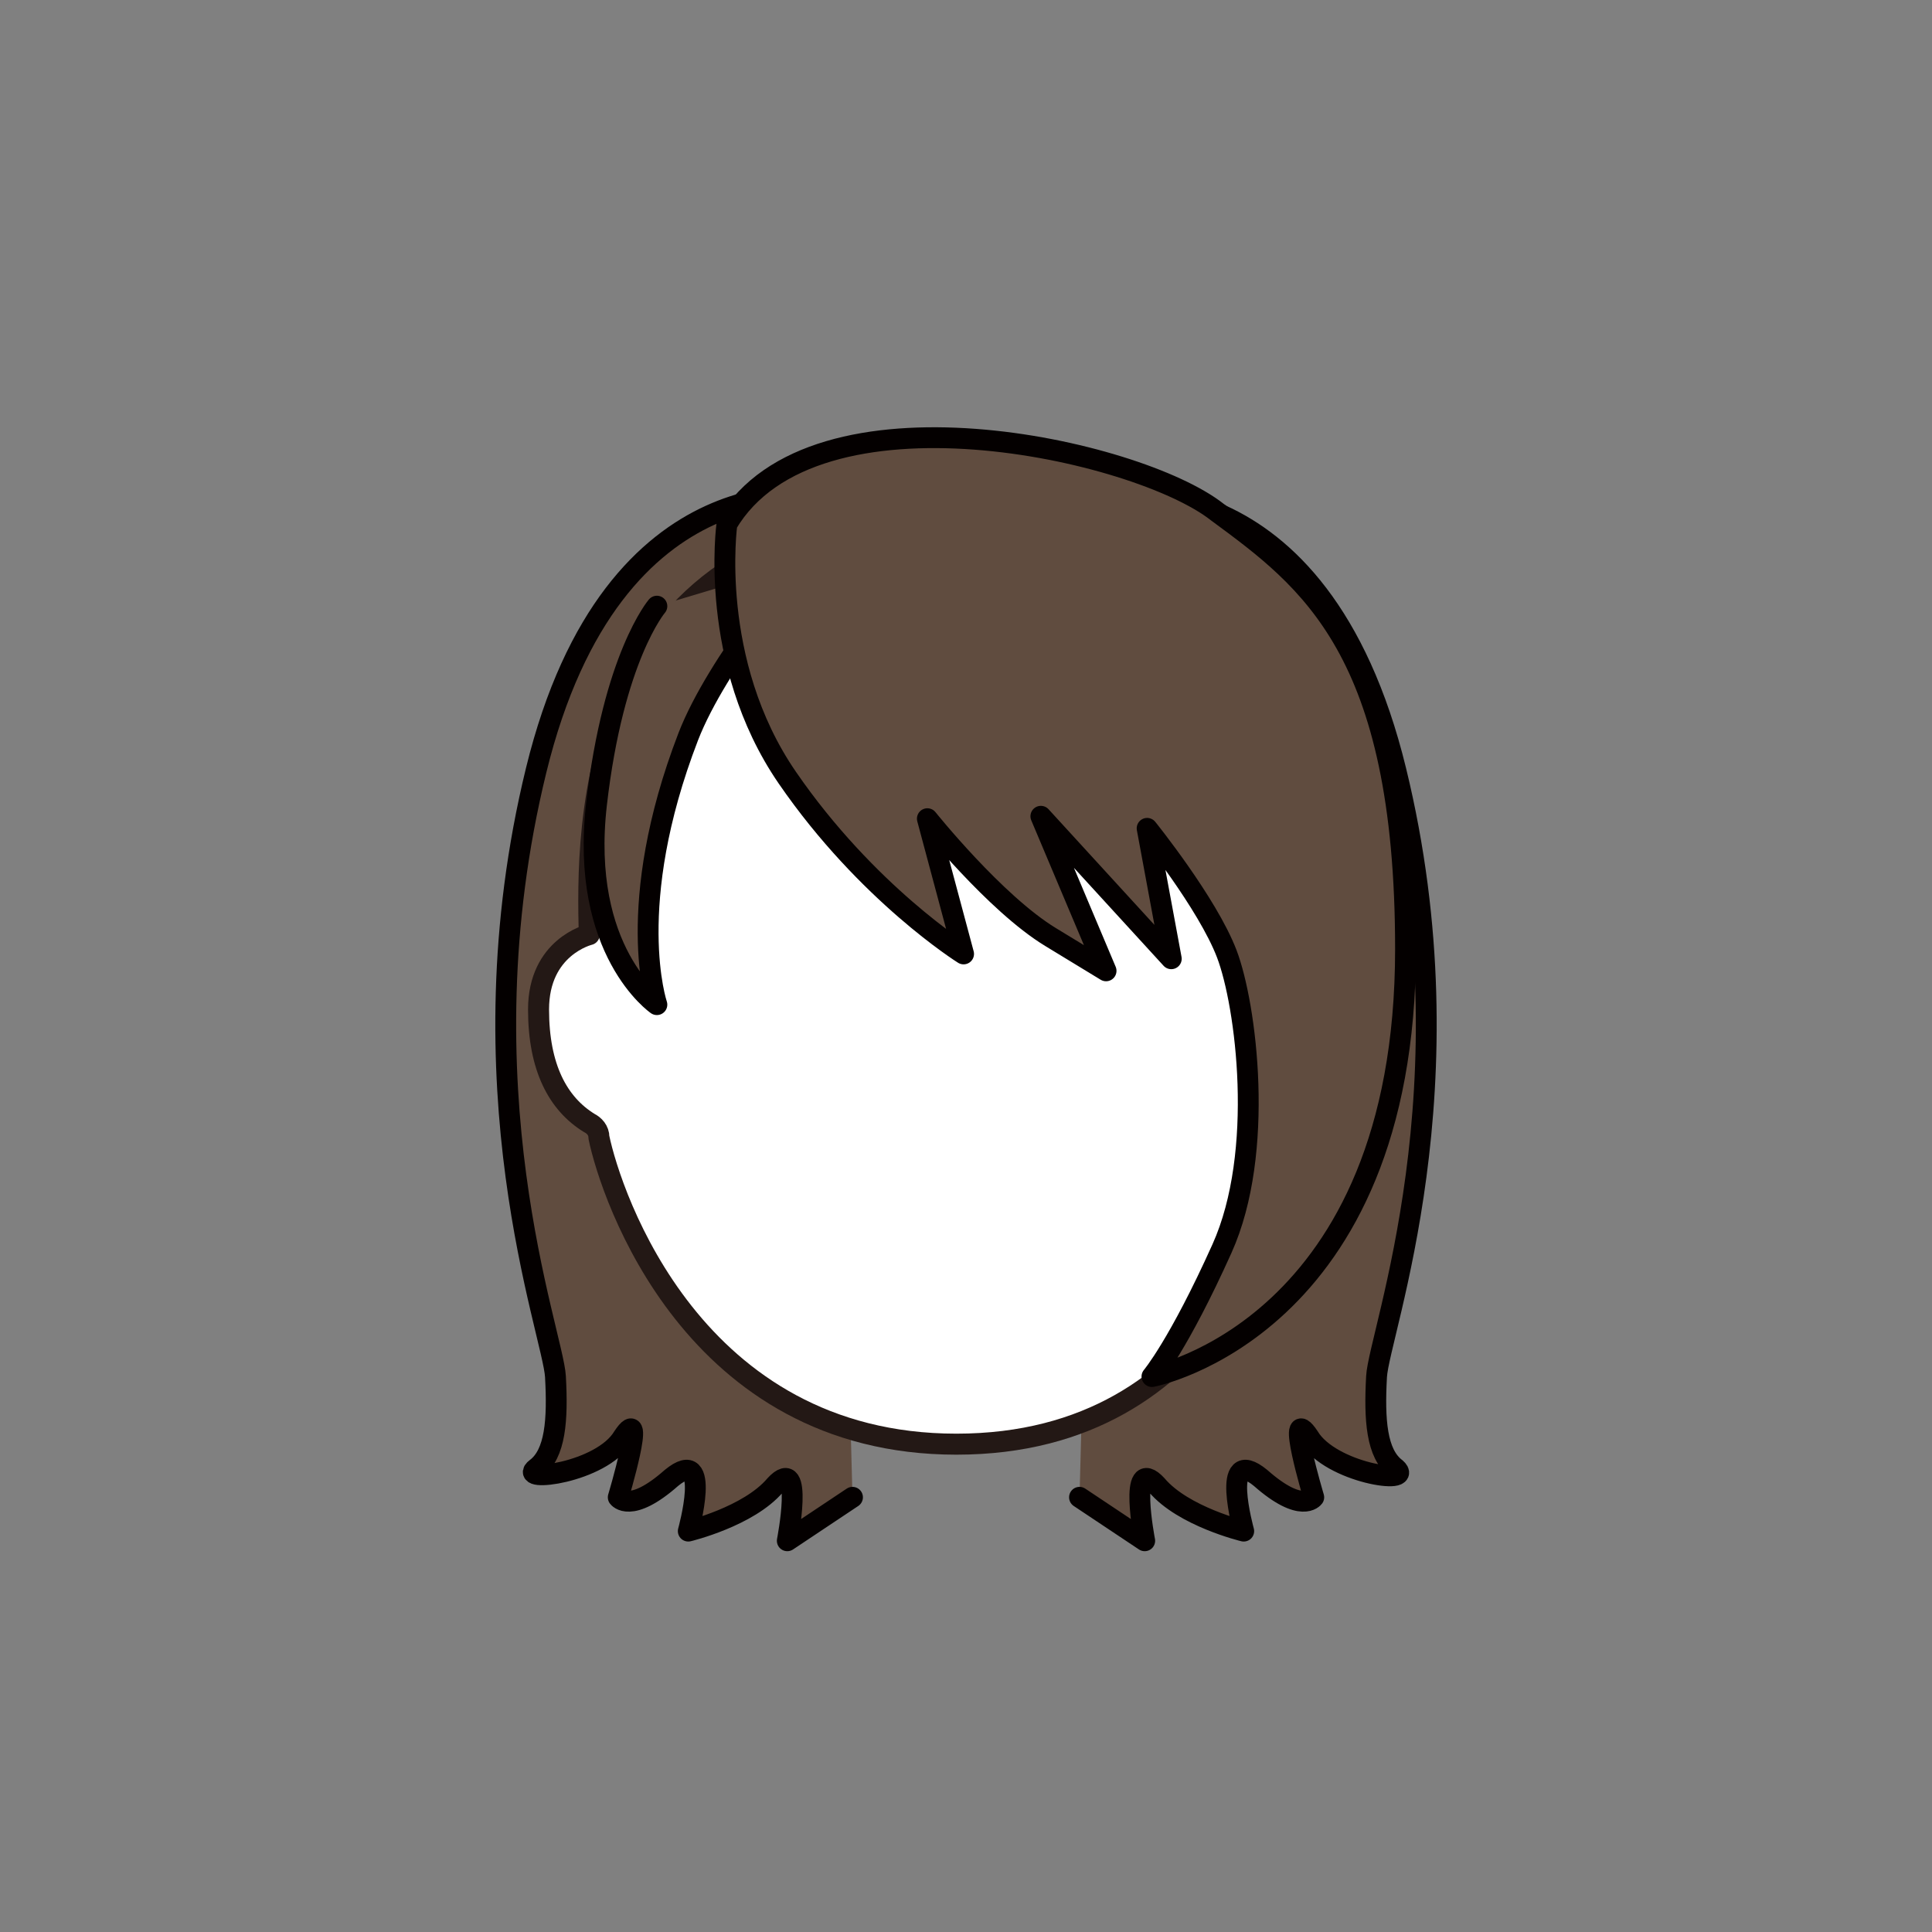
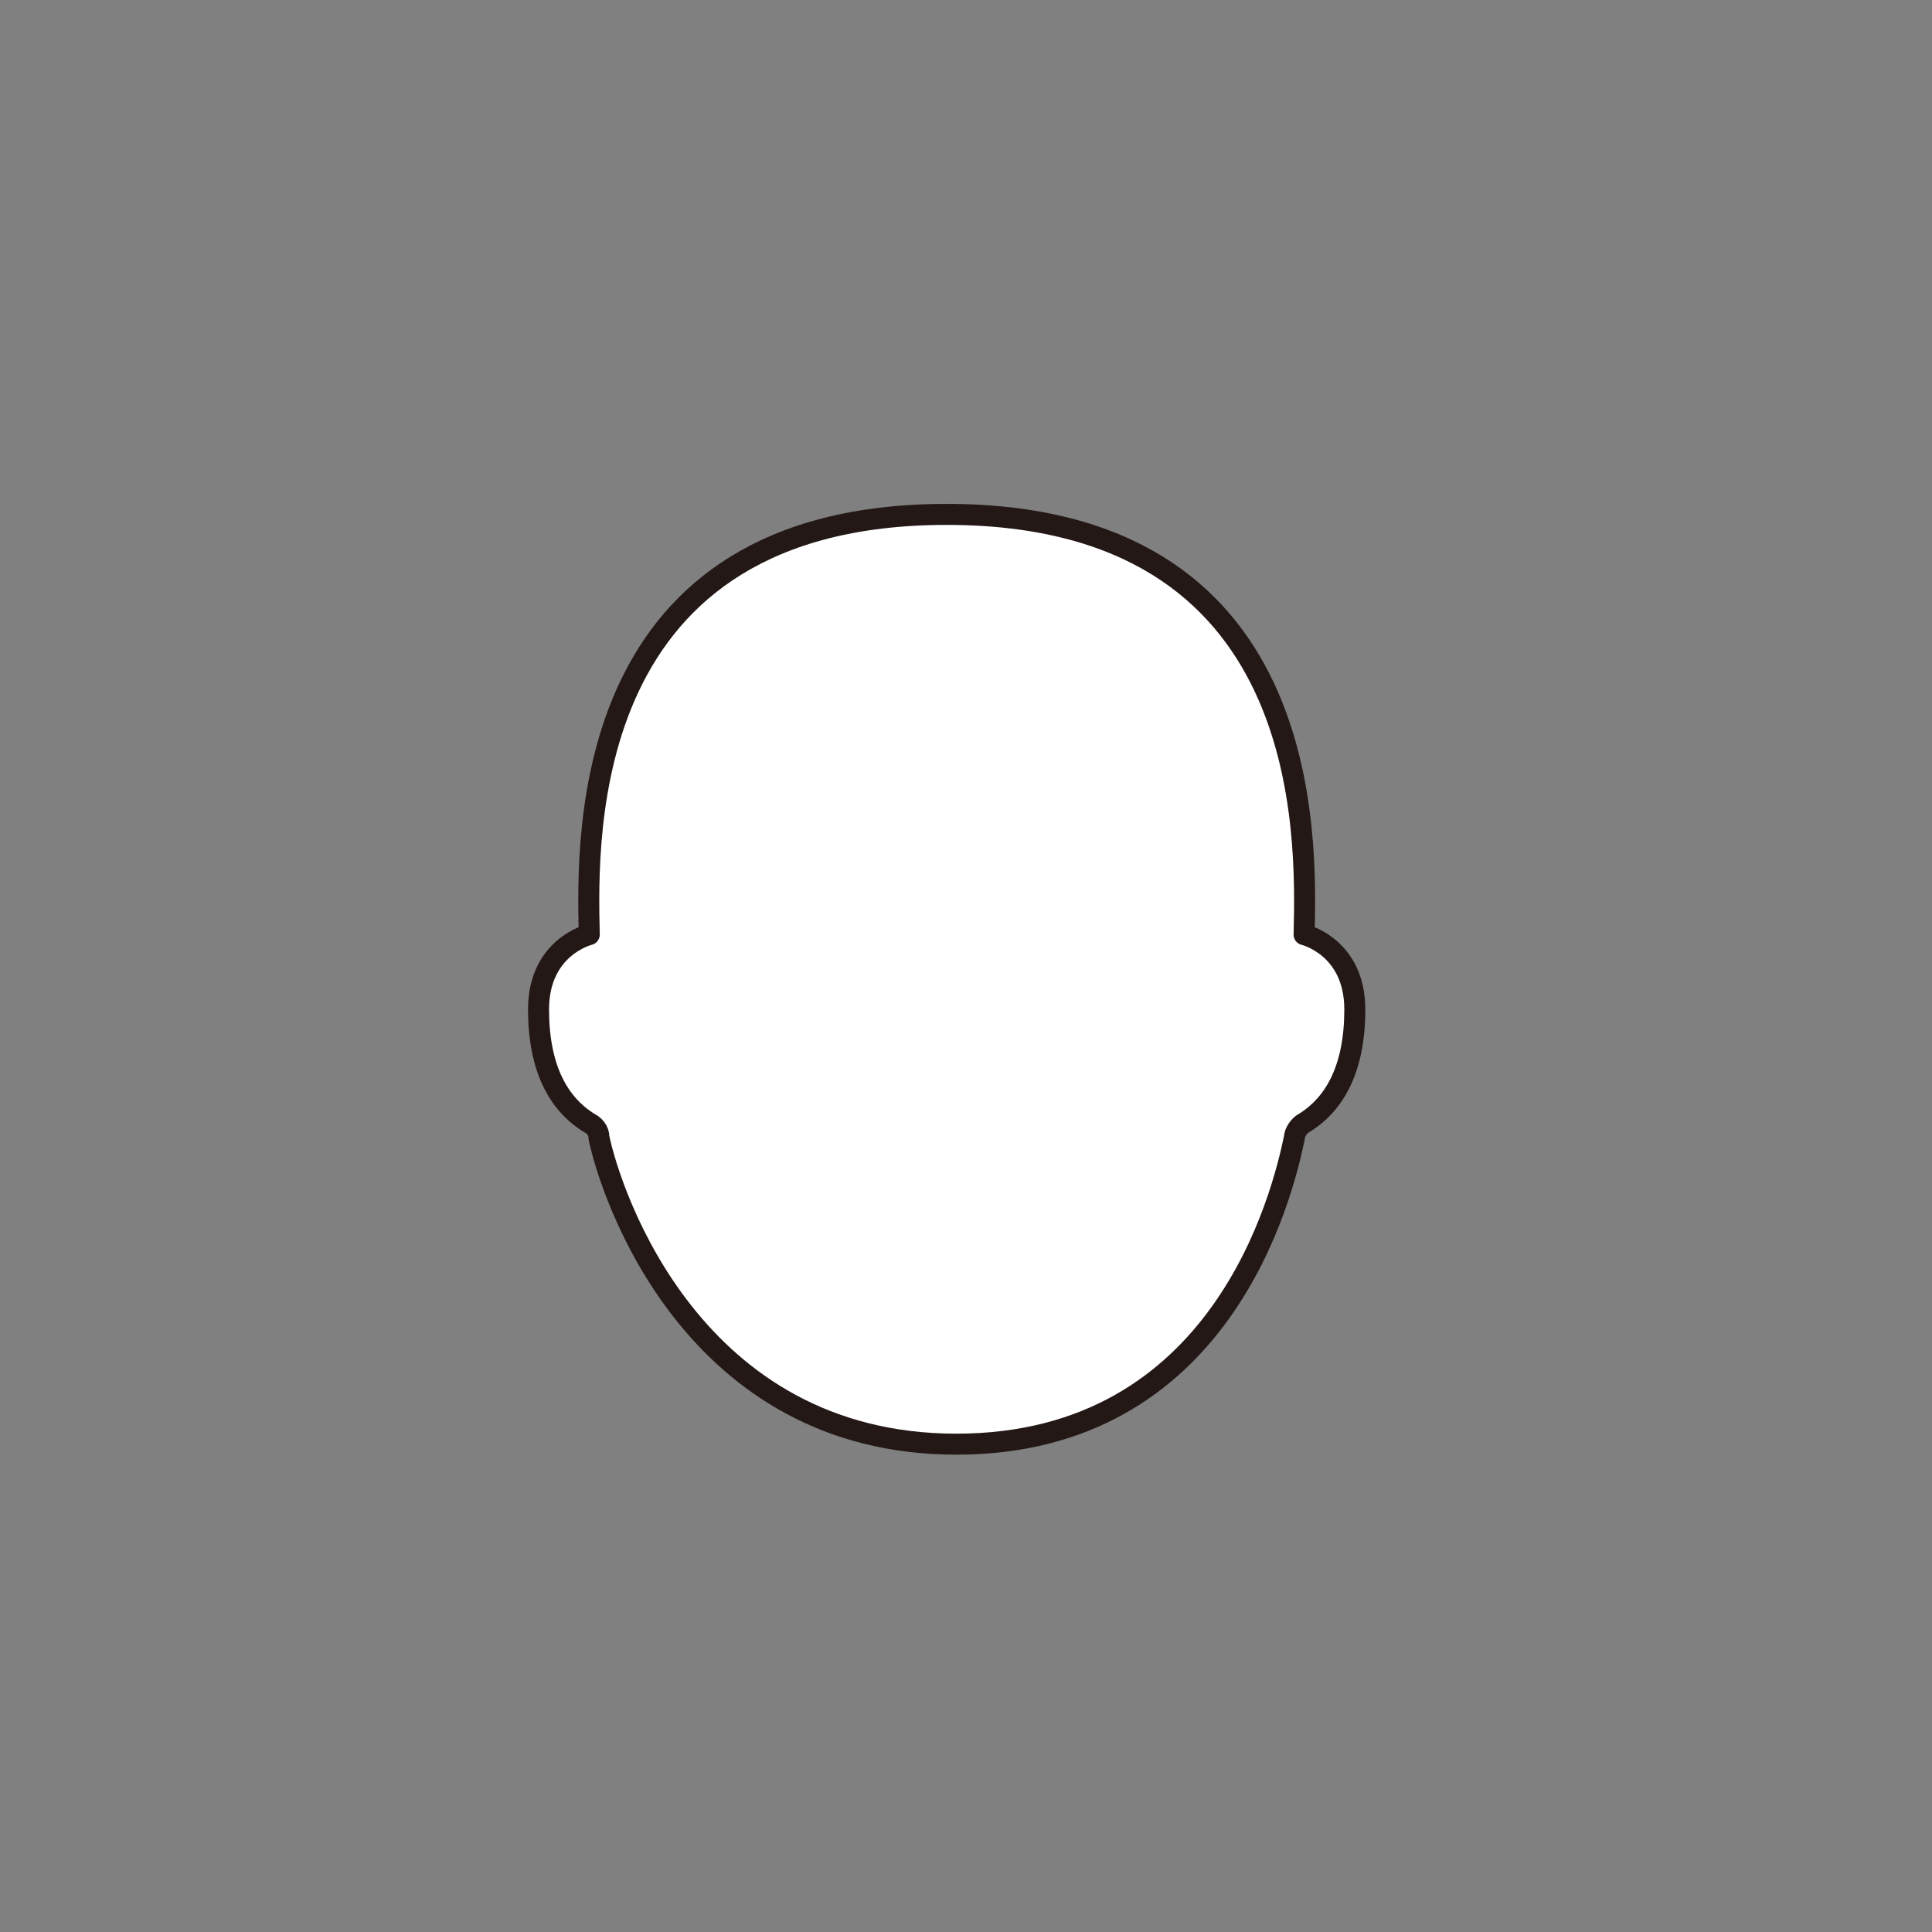
<svg xmlns="http://www.w3.org/2000/svg" version="1.1" id="圖層_1" x="0px" y="0px" viewBox="0 0 80 80" style="enable-background:new 0 0 80 80;" xml:space="preserve">
  <rect x="0" y="0" width="80" height="80" fill="#808080" stroke="none" />
  <style type="text/css">
	.st0{fill:#604C3F;stroke:#040000;stroke-width:0.863;stroke-linecap:round;stroke-linejoin:round;stroke-miterlimit:10;}
	.st1{fill:#FFFFFF;stroke:#231815;stroke-width:0.87;stroke-linecap:round;stroke-linejoin:round;stroke-miterlimit:10;}
</style>
-   <path class="st0" d="M34.2,20.6c0,0-8.8-1.8-12,11.3s0.7,23.3,0.8,25.1s0,3.2-0.8,3.8s2.7,0.2,3.6-1.3c1-1.5-0.2,2.5-0.2,2.5  s0.5,0.7,2.2-0.8c1.7-1.4,0.7,2.2,0.7,2.2s2.5-0.6,3.6-1.9c1.2-1.3,0.5,2.3,0.5,2.3l2.7-1.8" />
-   <path class="st0" d="M45.8,20.6c0,0,8.8-1.8,12,11.3c3.2,13.1-0.7,23.3-0.8,25.1s0,3.2,0.8,3.8c0.8,0.7-2.7,0.2-3.6-1.3  c-1-1.5,0.2,2.5,0.2,2.5s-0.5,0.7-2.2-0.8c-1.7-1.4-0.7,2.2-0.7,2.2s-2.5-0.6-3.6-1.9c-1.2-1.3-0.5,2.3-0.5,2.3l-2.7-1.8" />
  <title>未命名-1</title>
  <path class="st1" d="M53.6,47.1c0-0.2,0.2-0.5,0.4-0.6c1.3-0.8,2.1-2.3,2.1-4.7c0-2.6-2.1-3.1-2.1-3.1c0.1-4.2,0.4-17.4-14.8-17.4  l0,0c-15.2,0-14.9,13.2-14.8,17.4c0,0-2.1,0.5-2.1,3.1c0,2.4,0.8,3.9,2.1,4.7c0.2,0.1,0.4,0.3,0.4,0.6c0.5,2.4,3.9,12.7,14.8,12.7  C50.6,59.8,53.1,49.5,53.6,47.1z" />
-   <path class="st0" d="M33.2,23.3c0,0-3.5,4.1-4.7,7.2c-2.7,7-1.3,11.1-1.3,11.1s-3.2-2.2-2.5-8.3c0.7-6.1,2.5-8.2,2.5-8.2" />
-   <path class="st0" d="M30.1,21.7c0,0-0.8,5.7,2.5,10.5c3.3,4.8,7.3,7.3,7.3,7.3l-1.5-5.6c0,0,2.8,3.5,5.1,4.9  c2.3,1.4,2.3,1.4,2.3,1.4l-2.7-6.4l5.4,5.9l-1-5.4c0,0,2.5,3.1,3.3,5.2s1.6,8.2-0.2,12.2S47.7,57,47.7,57s10.5-2,10.5-17.7  c0-12.4-4-15.3-7.8-18.1C47.1,18.6,33.7,15.6,30.1,21.7z" />
</svg>